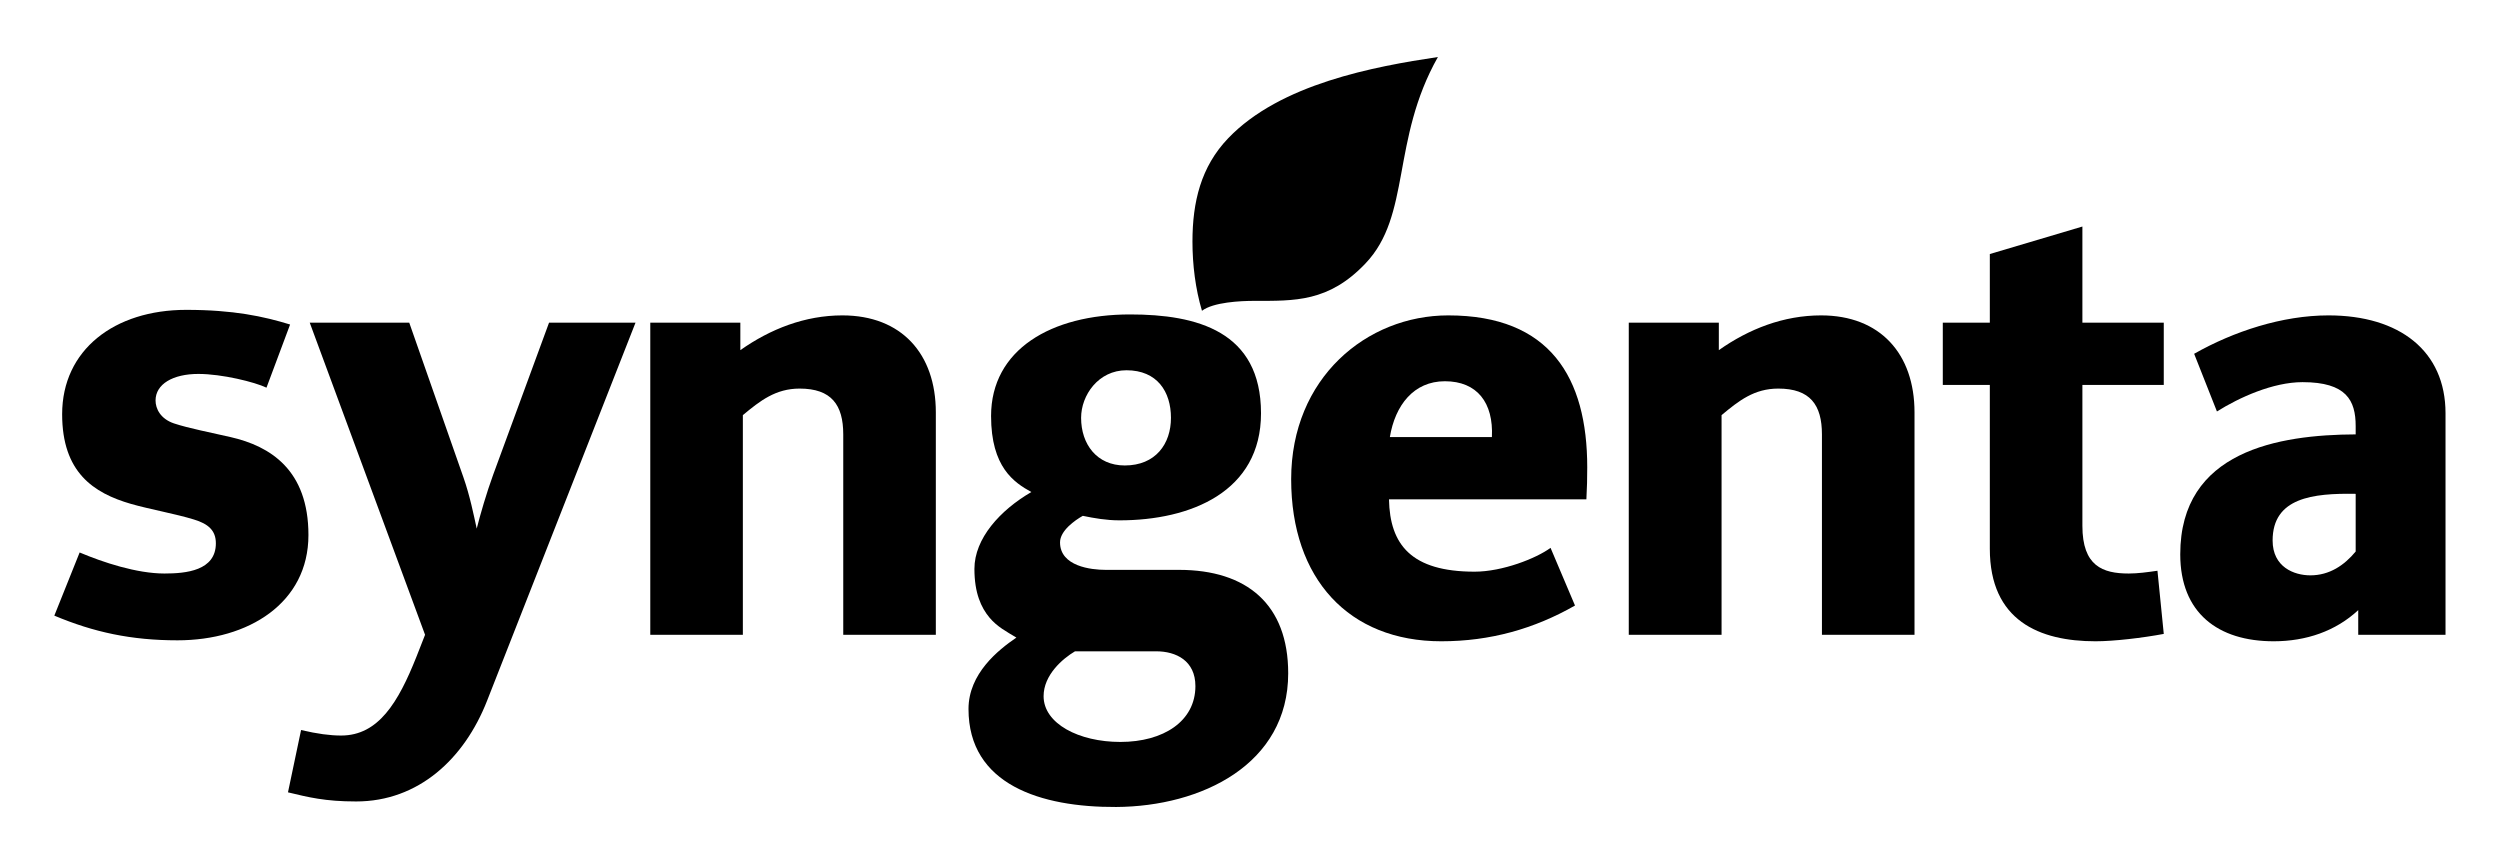
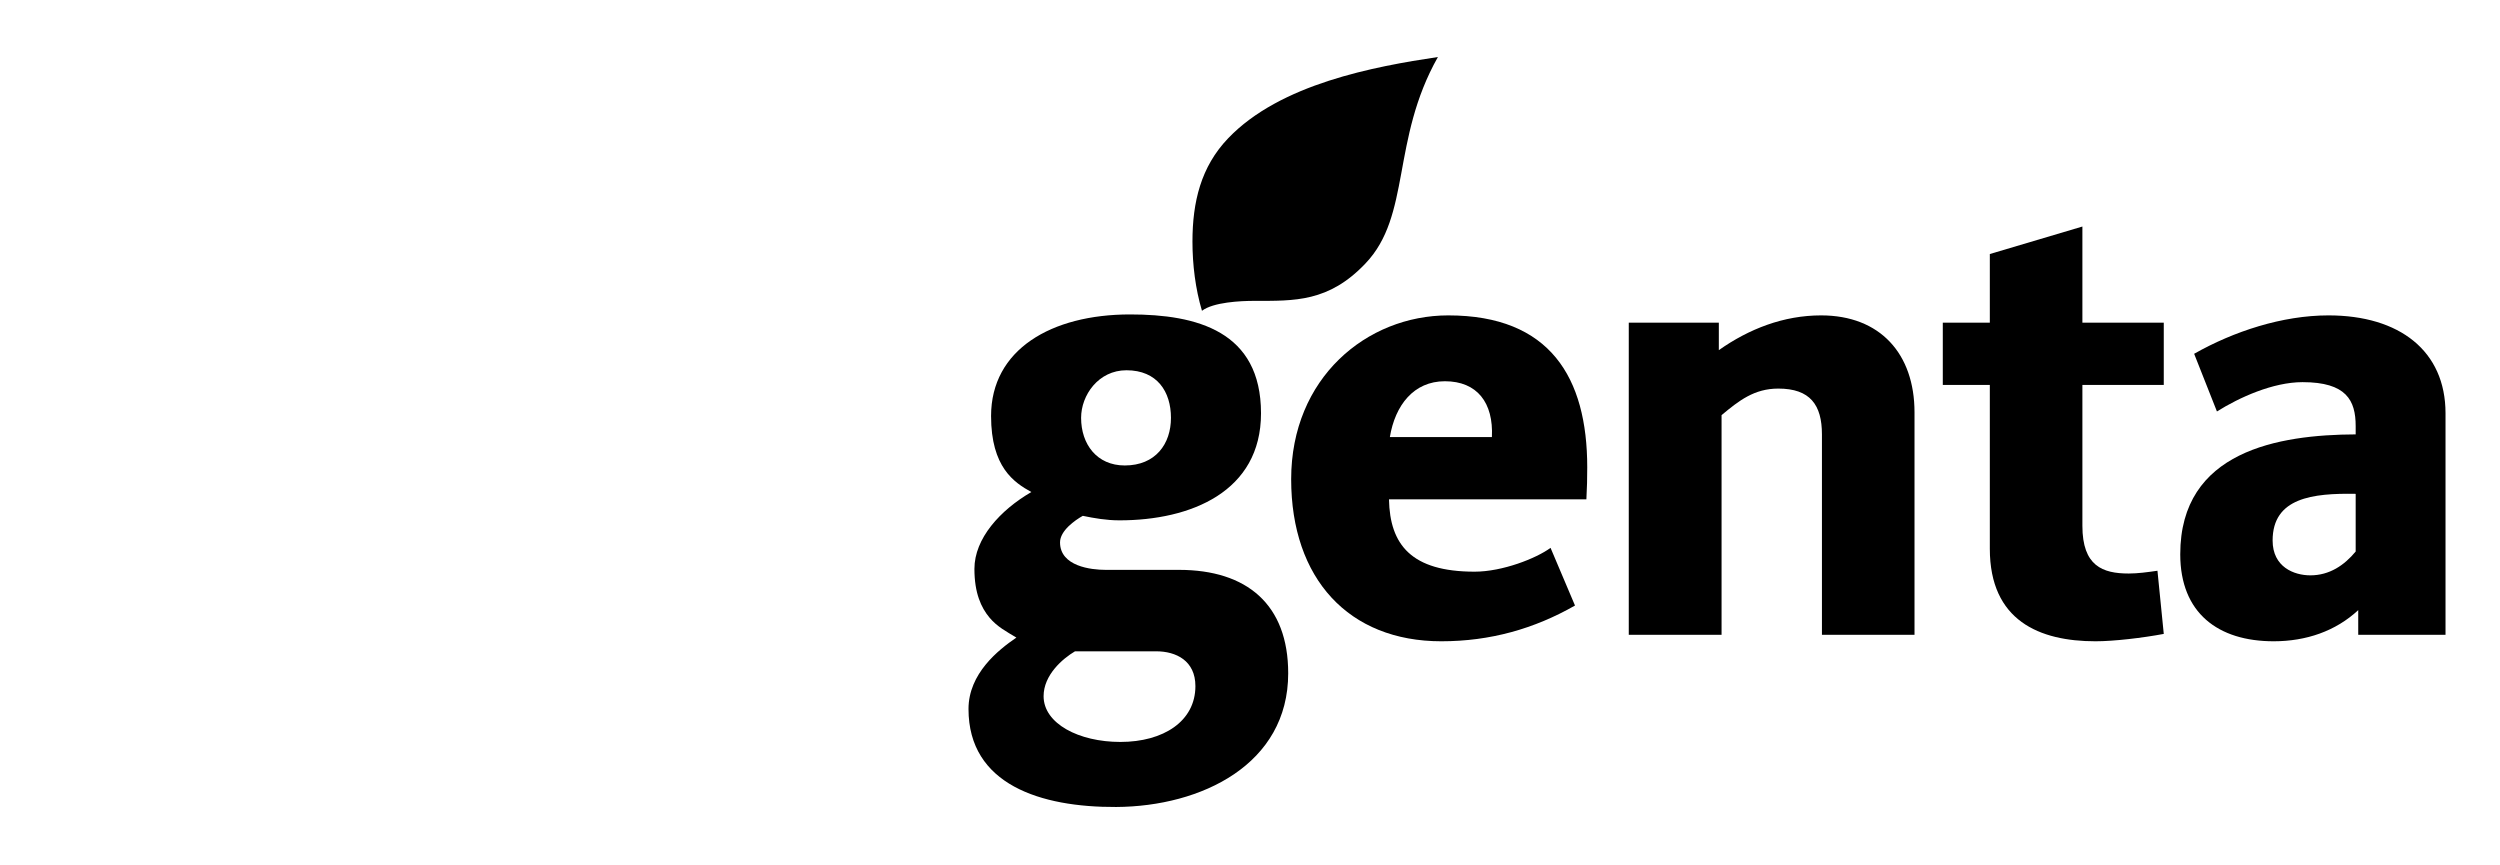
<svg xmlns="http://www.w3.org/2000/svg" width="240" height="83" xml:space="preserve">
  <g transform="translate(-418 -277)">
    <path d="M604.988 162.016 597.176 162.016 597.176 174.926C597.176 178.606 599.12 179.291 601.628 179.291 602.5 179.291 603.431 179.167 604.382 179.037L604.988 184.823C602.945 185.188 600.212 185.498 598.43 185.498 593.065 185.498 588.289 183.619 588.289 177.023L588.289 162.016 583.774 162.016 583.774 156.311 588.289 156.311 588.289 150.025 597.176 147.506 597.176 156.311 604.988 156.311 604.988 162.016" transform="matrix(1 0 0 1.048 20.734 144.161)" />
    <path d="M581.059 184.904 572.172 184.904 572.172 166.546C572.172 163.844 571.038 162.35 567.981 162.35 565.676 162.35 564.197 163.459 562.536 164.783L562.536 184.904 553.628 184.904 553.628 156.311 562.274 156.311 562.274 158.829C565.169 156.882 568.488 155.645 572.092 155.645 577.761 155.645 581.059 159.163 581.059 164.53L581.059 184.904" transform="matrix(1 0 0 1.048 20.734 144.161)" />
    <path d="M535.306 131.977C530.792 139.597 532.756 146.498 528.342 150.897 524.82 154.434 521.542 154.315 517.693 154.315 516.339 154.315 513.747 154.434 512.655 155.224 512.025 153.211 511.742 150.997 511.742 148.883 511.742 145.257 512.552 142.032 515.164 139.427 520.164 134.432 529.213 132.847 535.306 131.977" transform="matrix(1 0 0 1.048 20.734 144.161)" />
-     <path d="M487.106 184.904 478.218 184.904 478.218 166.546C478.218 163.844 477.085 162.35 474.028 162.35 471.74 162.35 470.241 163.459 468.58 164.783L468.58 184.904 459.693 184.904 459.693 156.311 468.339 156.311 468.339 158.829C471.233 156.882 474.552 155.645 478.136 155.645 483.805 155.645 487.106 159.163 487.106 164.53L487.106 184.904" transform="matrix(1 0 0 1.048 20.734 144.161)" />
-     <path d="M458.276 156.311 444.024 190.948C441.839 196.266 437.445 200.171 431.452 200.171 428.457 200.171 426.855 199.78 424.912 199.335L426.169 193.628C427.748 193.98 428.943 194.132 430.015 194.132 433.599 194.132 435.501 191.093 437.242 186.921L438.072 184.904 427 156.311 436.553 156.311 441.756 170.484C442.383 172.193 442.748 173.948 443.031 175.179 443.355 173.938 443.982 171.879 444.613 170.233L449.975 156.311 458.276 156.311" transform="matrix(1 0 0 1.048 20.734 144.161)" />
-     <path d="M426.876 175.766C426.876 181.991 421.128 185.41 414.305 185.41 409.852 185.41 406.268 184.667 402.481 183.149L404.911 177.363C407.158 178.27 410.397 179.291 413.05 179.291 415.115 179.291 417.989 179.037 417.989 176.523 417.989 175.347 417.261 174.742 415.883 174.343 414.184 173.841 411.572 173.389 409.852 172.917 406.227 171.917 403.232 170.015 403.232 164.698 403.232 158.803 408.253 155.139 415.135 155.139 419.691 155.139 422.565 155.736 425.115 156.481L422.848 162.267C421.734 161.753 418.578 161.008 416.31 161.008 413.86 161.008 412.199 161.941 412.199 163.441 412.199 164.184 412.665 165.119 413.96 165.538 415.359 165.984 417.565 166.389 419.405 166.794 423.213 167.625 426.876 169.8 426.876 175.766" transform="matrix(1 0 0 1.048 20.734 144.161)" />
    <path d="M623.411 177.276 623.411 171.992C619.303 171.924 615.437 172.339 615.437 176.268 615.437 178.701 617.501 179.458 619.059 179.458 620.902 179.458 622.319 178.534 623.411 177.276ZM632.036 184.904 623.656 184.904 623.656 182.645C621.488 184.57 618.655 185.498 615.537 185.498 610.213 185.498 606.57 182.92 606.57 177.529 606.57 168.051 616.023 166.577 623.411 166.546L623.411 165.785C623.411 163.435 622.522 161.761 618.311 161.761 615.457 161.761 612.218 163.174 610.092 164.447L607.904 159.163C611.691 157.113 616.367 155.645 620.799 155.645 627.622 155.645 632.036 158.902 632.036 164.615L632.036 184.904" transform="matrix(1 0 0 1.048 20.734 144.161)" />
    <path d="M540.489 166.794C540.651 163.641 539.072 161.678 535.974 161.678 532.98 161.678 531.198 163.878 530.692 166.794L540.489 166.794ZM549.641 169.563C549.641 170.504 549.621 171.486 549.559 172.496L530.609 172.496C530.692 176.657 532.756 179.122 538.831 179.122 541.502 179.122 544.741 177.904 546.119 176.94L548.466 182.224C544.559 184.35 540.348 185.498 535.63 185.498 526.743 185.498 521.218 179.772 521.218 170.65 521.218 161.378 528.465 155.645 536.298 155.645 546.078 155.645 549.641 161.346 549.641 169.563" transform="matrix(1 0 0 1.048 20.734 144.161)" />
    <path d="M512.025 189.605C512.025 187.271 510.163 186.417 508.261 186.417L500.466 186.417C499.271 187.093 497.451 188.585 497.451 190.528 497.451 193.037 500.831 194.719 504.819 194.719 508.968 194.719 512.025 192.816 512.025 189.605ZM509.678 165.032C509.678 162.637 508.361 160.672 505.405 160.672 502.713 160.672 501.052 162.955 501.052 165.032 501.052 167.433 502.551 169.393 505.243 169.393 508.199 169.393 509.678 167.421 509.678 165.032ZM520.933 188.431C520.933 196.772 512.614 200.632 504.415 200.677 497.186 200.71 490.242 198.634 490.242 191.701 490.242 188.459 493.098 186.291 494.839 185.16 493.888 184.609 492.995 184.174 492.247 183.317 491.458 182.41 490.81 181.084 490.81 178.867 490.81 176.078 493.278 173.491 496.276 171.826 494.615 170.954 492.409 169.553 492.409 164.864 492.409 158.77 498.199 155.558 505.749 155.558 512.169 155.558 518.323 157.092 518.323 164.615 518.323 171.8 511.58 174.42 504.739 174.42 503.461 174.42 502.327 174.225 501.214 174.007 500.487 174.395 499.029 175.357 499.029 176.438 499.029 178.635 502.024 178.956 503.402 178.956L510.446 178.956C516.966 178.956 520.933 182.123 520.933 188.431" transform="matrix(1 0 0 1.048 20.734 144.161)" />
  </g>
</svg>